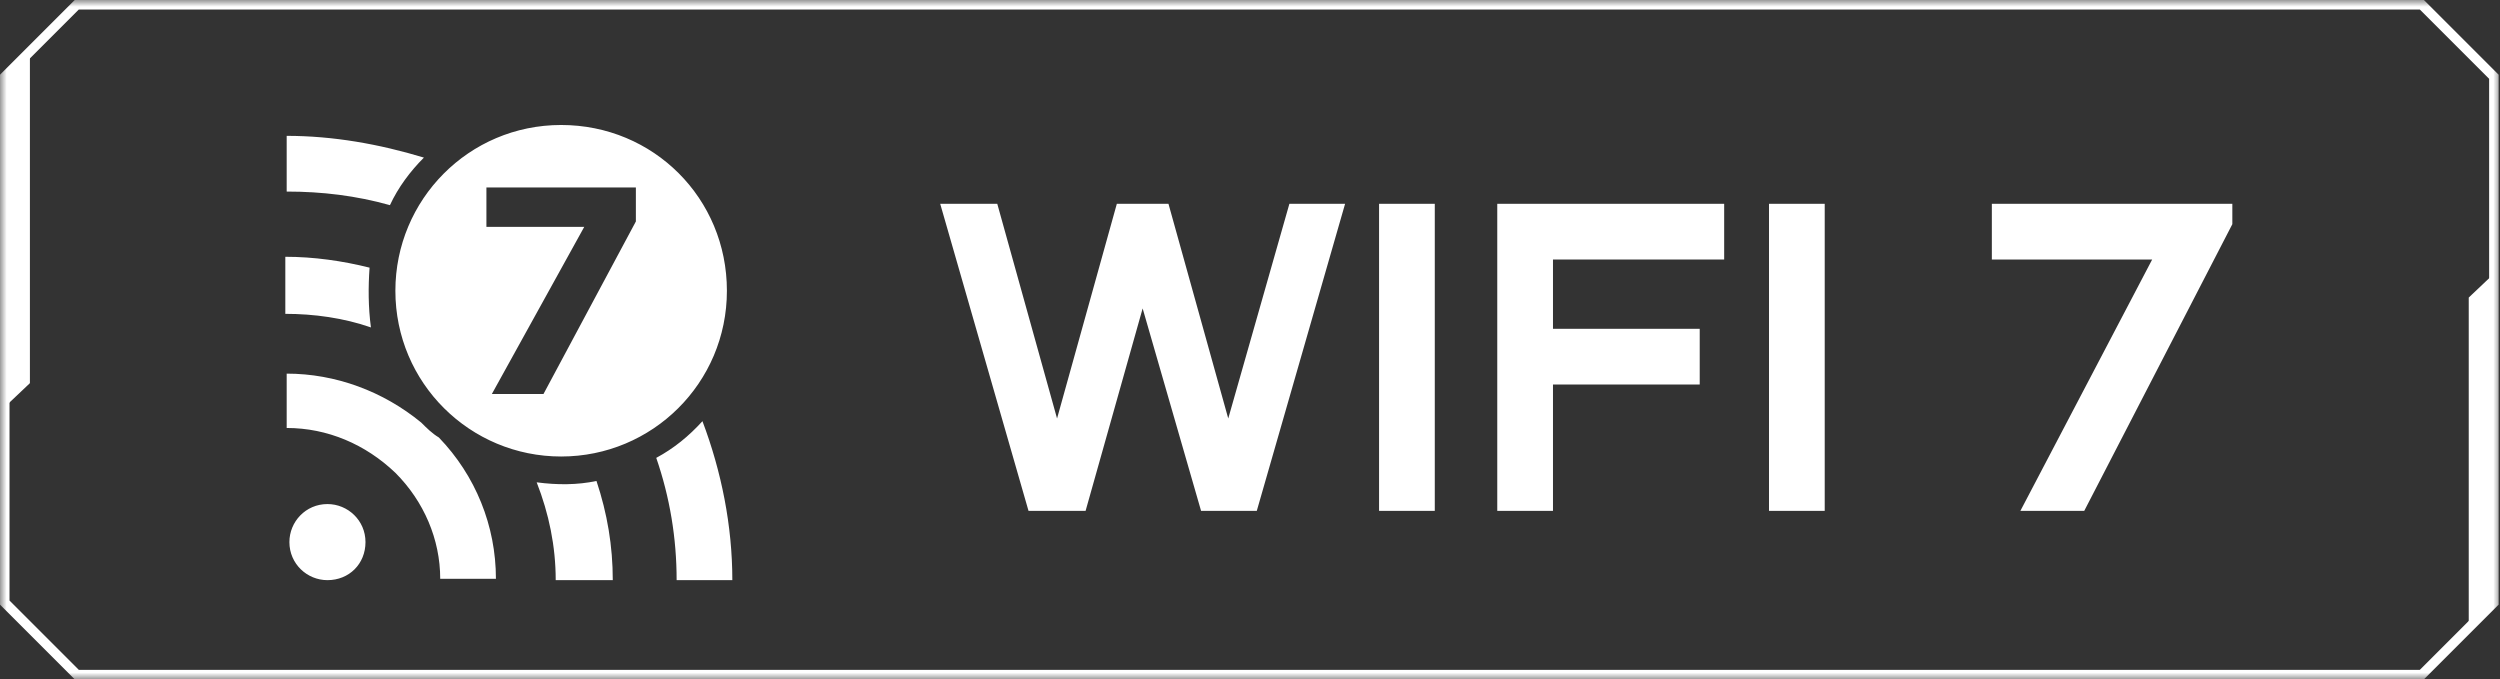
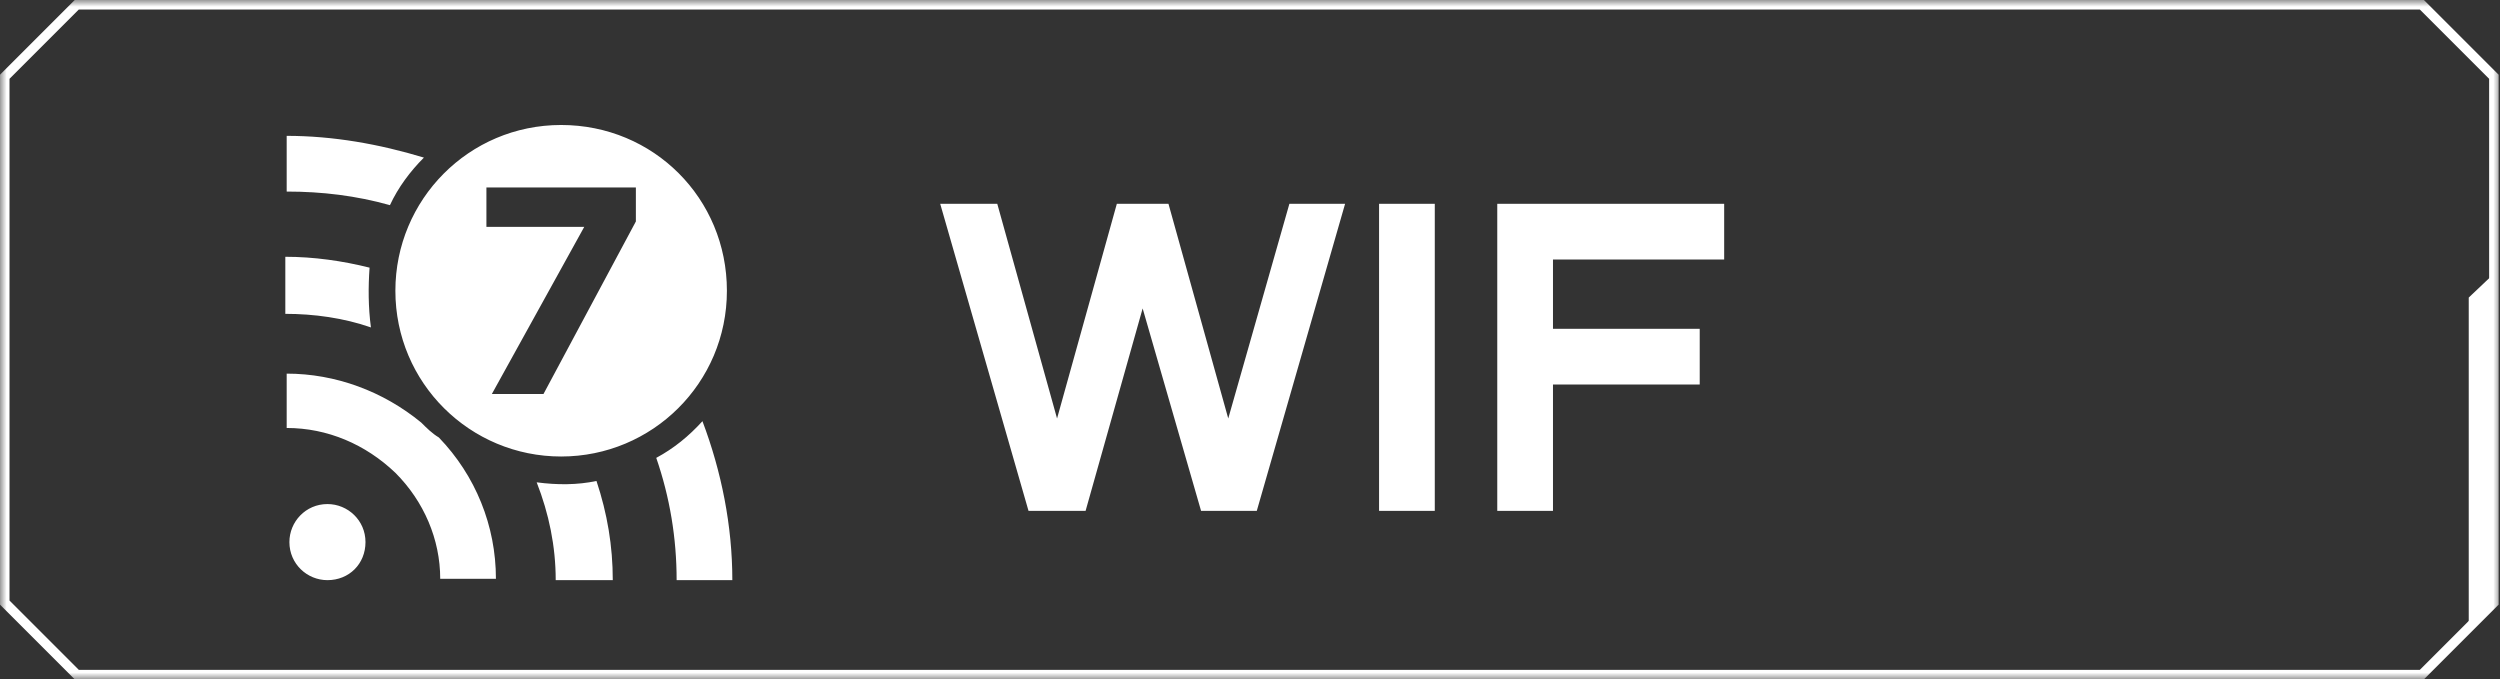
<svg xmlns="http://www.w3.org/2000/svg" width="184" height="50" viewBox="0 0 184 50" fill="none">
  <rect x="0" y="0" width="184" height="50" fill="#333333" stroke="none" />
  <g clip-path="url(#clip0_1938_397)">
    <mask id="mask0_1938_397" style="mask-type:luminance" maskUnits="userSpaceOnUse" x="0" y="0" width="184" height="50">
      <path d="M184 0H0V50H184V0Z" fill="white" />
    </mask>
    <g mask="url(#mask0_1938_397)">
      <path d="M5.7 50H5.5L0 44.5V5.5L5.5 0H178.4L183.9 5.5V44.5L178.4 50H5.7ZM0.7 44.2L5.8 49.3H178.1L183.2 44.2V5.8L178.1 0.7H5.8L0.7 5.8V44.2Z" fill="white" />
-       <path d="M0.301 5.5V30L2.201 28.2V3.6L0.301 5.5Z" fill="white" />
      <path d="M183.599 44.6V20.1L181.699 21.9V46.4L183.599 44.6Z" fill="white" />
      <path fill-rule="evenodd" clip-rule="evenodd" d="M29.1 21.399C29.1 14.699 34.5 9.199 41.3 9.199C48.1 9.199 53.5 14.599 53.5 21.399C53.5 28.199 48 33.599 41.3 33.599C34.6 33.599 29.1 28.199 29.1 21.399ZM40 28.999L46.8 16.299V13.799H35.8V16.699H43L36.2 28.999H40ZM21.1 9.999V14.099C23.7 14.099 26.2 14.399 28.7 15.099C29.3 13.799 30.2 12.599 31.2 11.599C27.9 10.599 24.5 9.999 21.1 9.999ZM31 31.099C28.2 28.799 24.7 27.499 21.1 27.499V31.499C24.1 31.499 26.9 32.699 29.1 34.799C31.2 36.899 32.4 39.699 32.4 42.599H36.5C36.5 38.699 35 34.999 32.3 32.199C31.8 31.899 31.4 31.499 31 31.099ZM21.3 39.899C21.3 38.399 22.5 37.099 24.1 37.099C25.6 37.099 26.9 38.299 26.9 39.899C26.9 41.499 25.7 42.699 24.1 42.699C22.6 42.699 21.3 41.499 21.3 39.899ZM49.8 42.699C49.8 39.599 49.3 36.599 48.3 33.699C49.6 32.999 50.7 32.099 51.7 30.999C53.1 34.699 53.9 38.699 53.9 42.699H49.8ZM40.9 42.699C40.9 40.199 40.4 37.799 39.5 35.499C41 35.699 42.5 35.699 43.9 35.399C44.7 37.799 45.1 40.199 45.1 42.699H40.9ZM27.2 19.699C25.2 19.199 23.1 18.899 21 18.899V23.099C23.1 23.099 25.3 23.399 27.3 24.099C27.1 22.599 27.1 21.099 27.2 19.699Z" fill="white" />
      <path d="M90.399 30.8L85.999 15H82.199L77.799 30.8L73.399 15H69.199L75.699 37.6H79.899L84.099 22.7L88.399 37.6H92.499L98.999 15H94.899L90.399 30.8Z" fill="white" />
-       <path d="M105.6 15H101.5V37.6H105.6V15Z" fill="white" />
+       <path d="M105.6 15H101.5V37.6H105.6Z" fill="white" />
      <path d="M110.199 37.6H114.299V28.3H125.099V24.2H114.299V19.1H126.899V15H110.199V37.6Z" fill="white" />
-       <path d="M134.299 15H130.199V37.6H134.299V15Z" fill="white" />
-       <path d="M146.6 15V19.1H158.4L148.7 37.6H153.4L164.3 16.5V15H146.6Z" fill="white" />
    </g>
  </g>
  <defs>
    <clipPath id="clip0_1938_397">
      <rect width="184" height="50" fill="white" />
    </clipPath>
  </defs>
</svg>